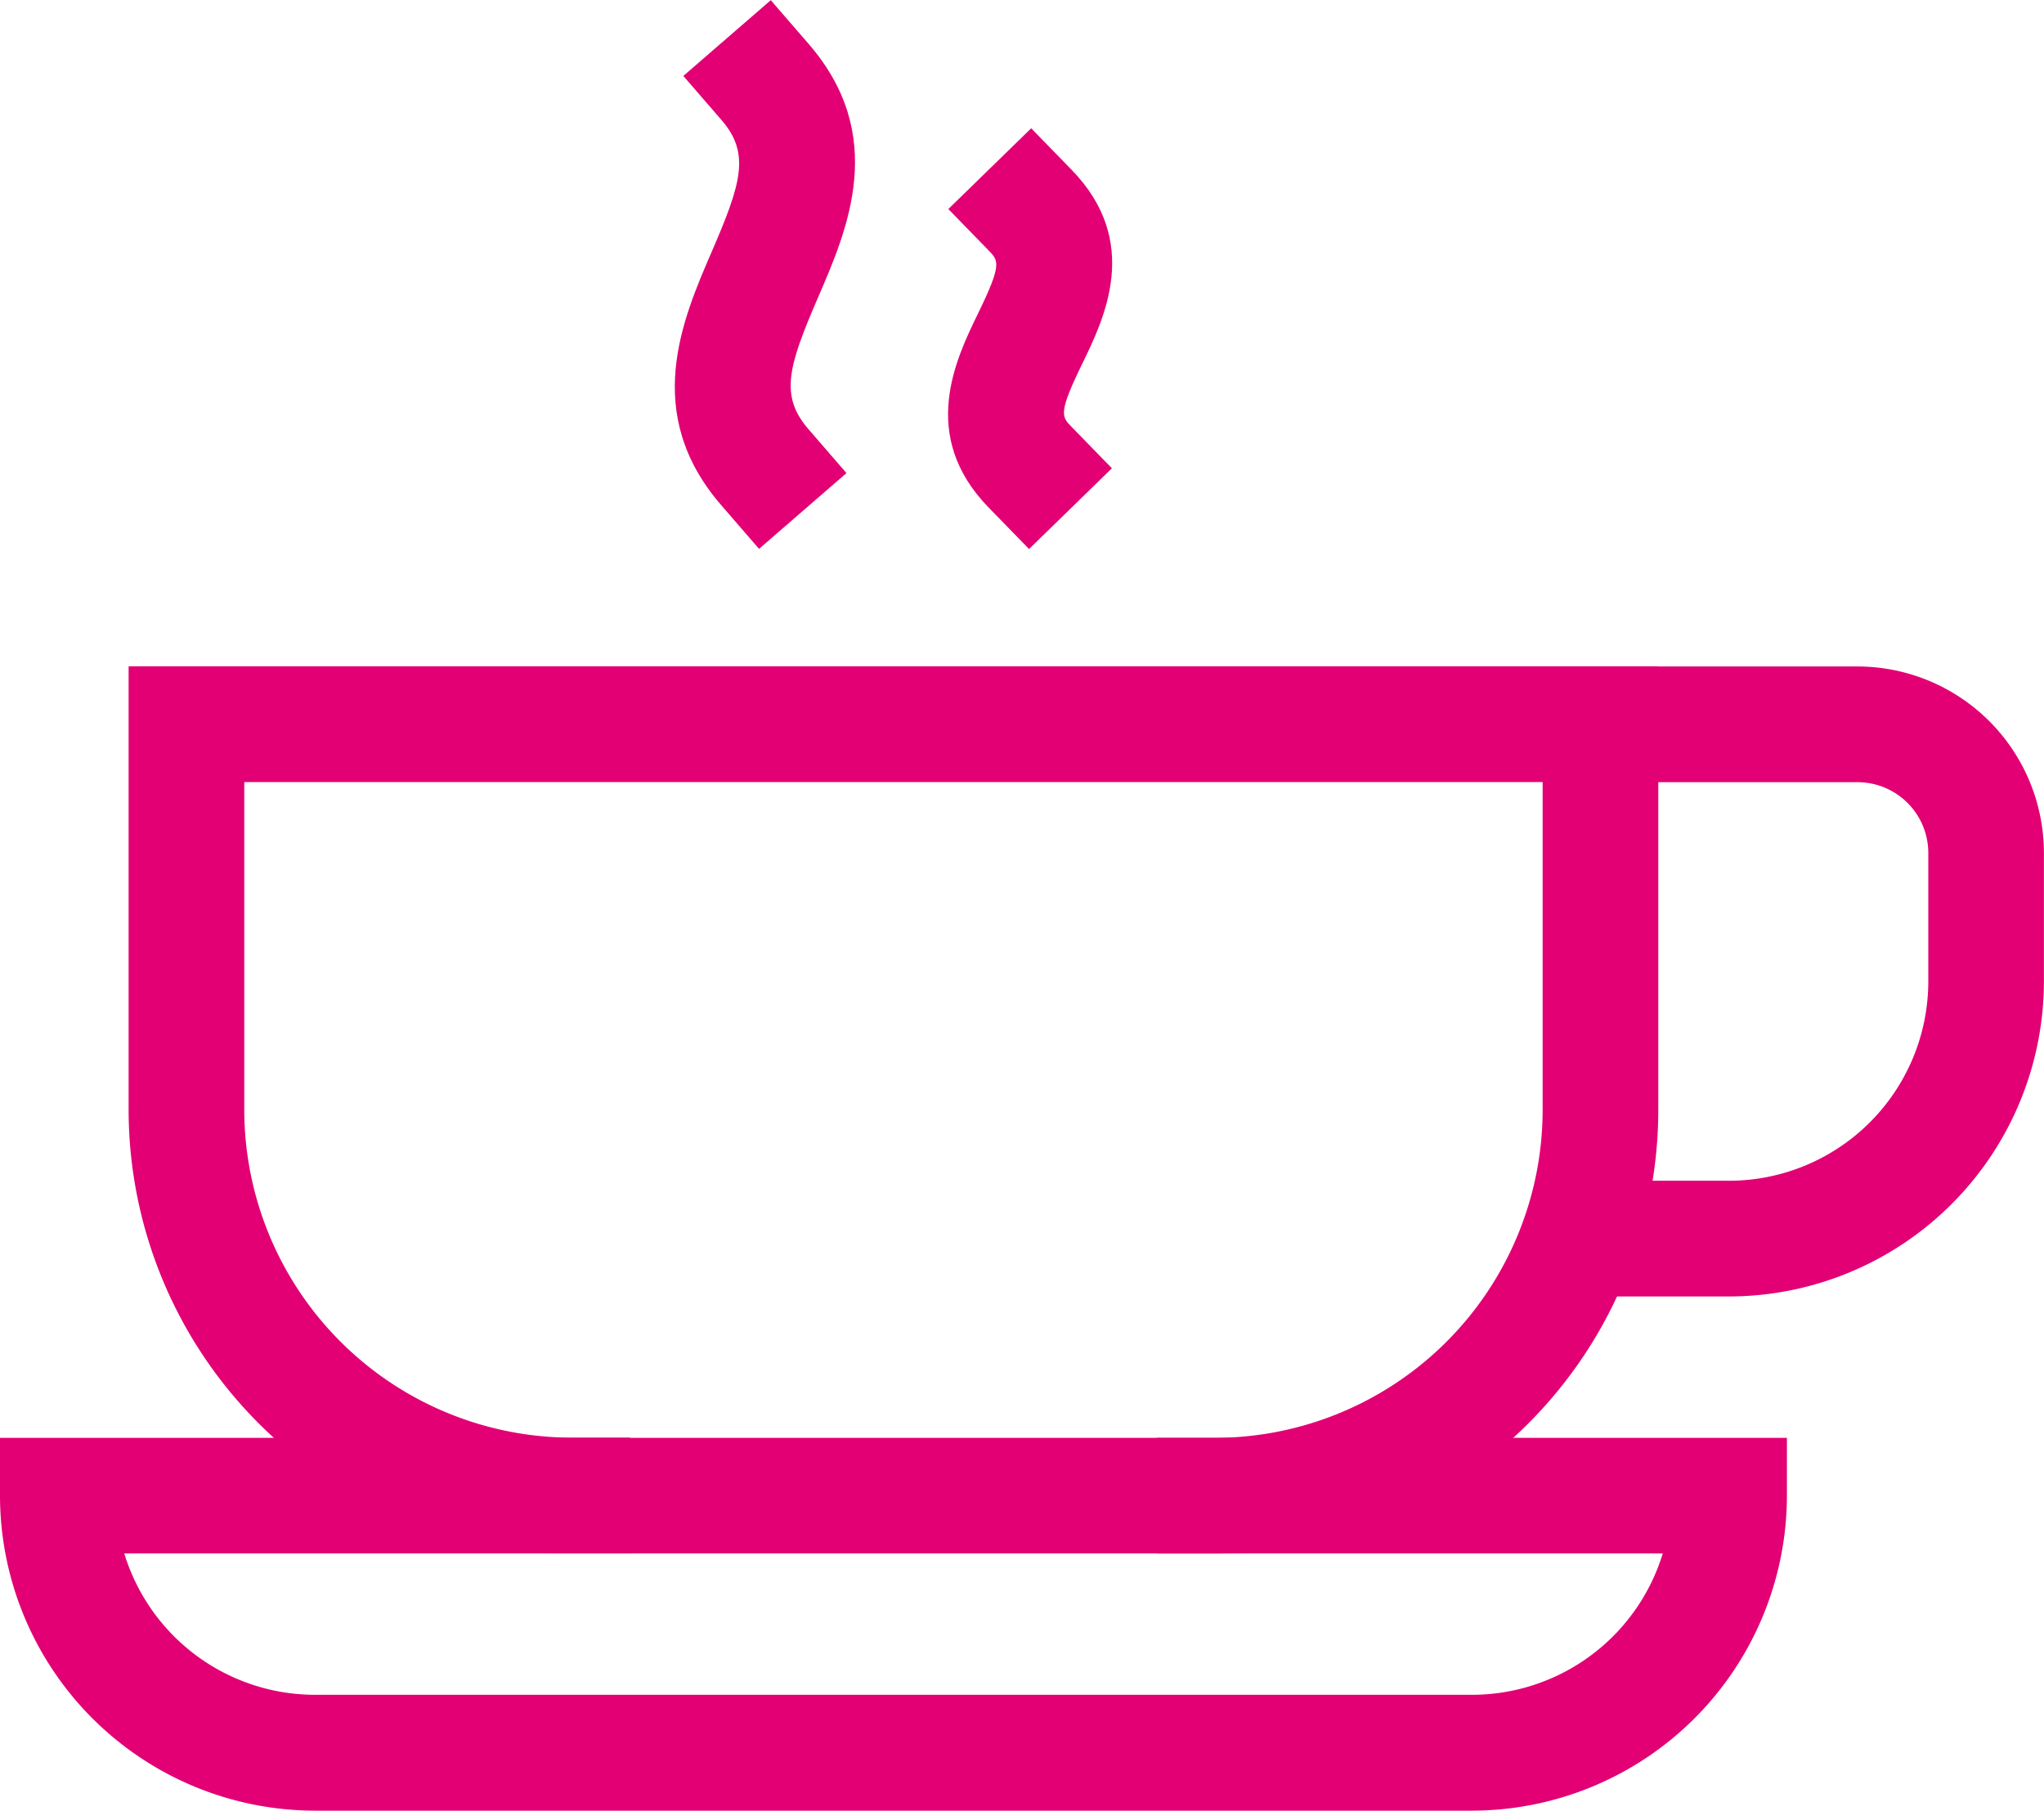
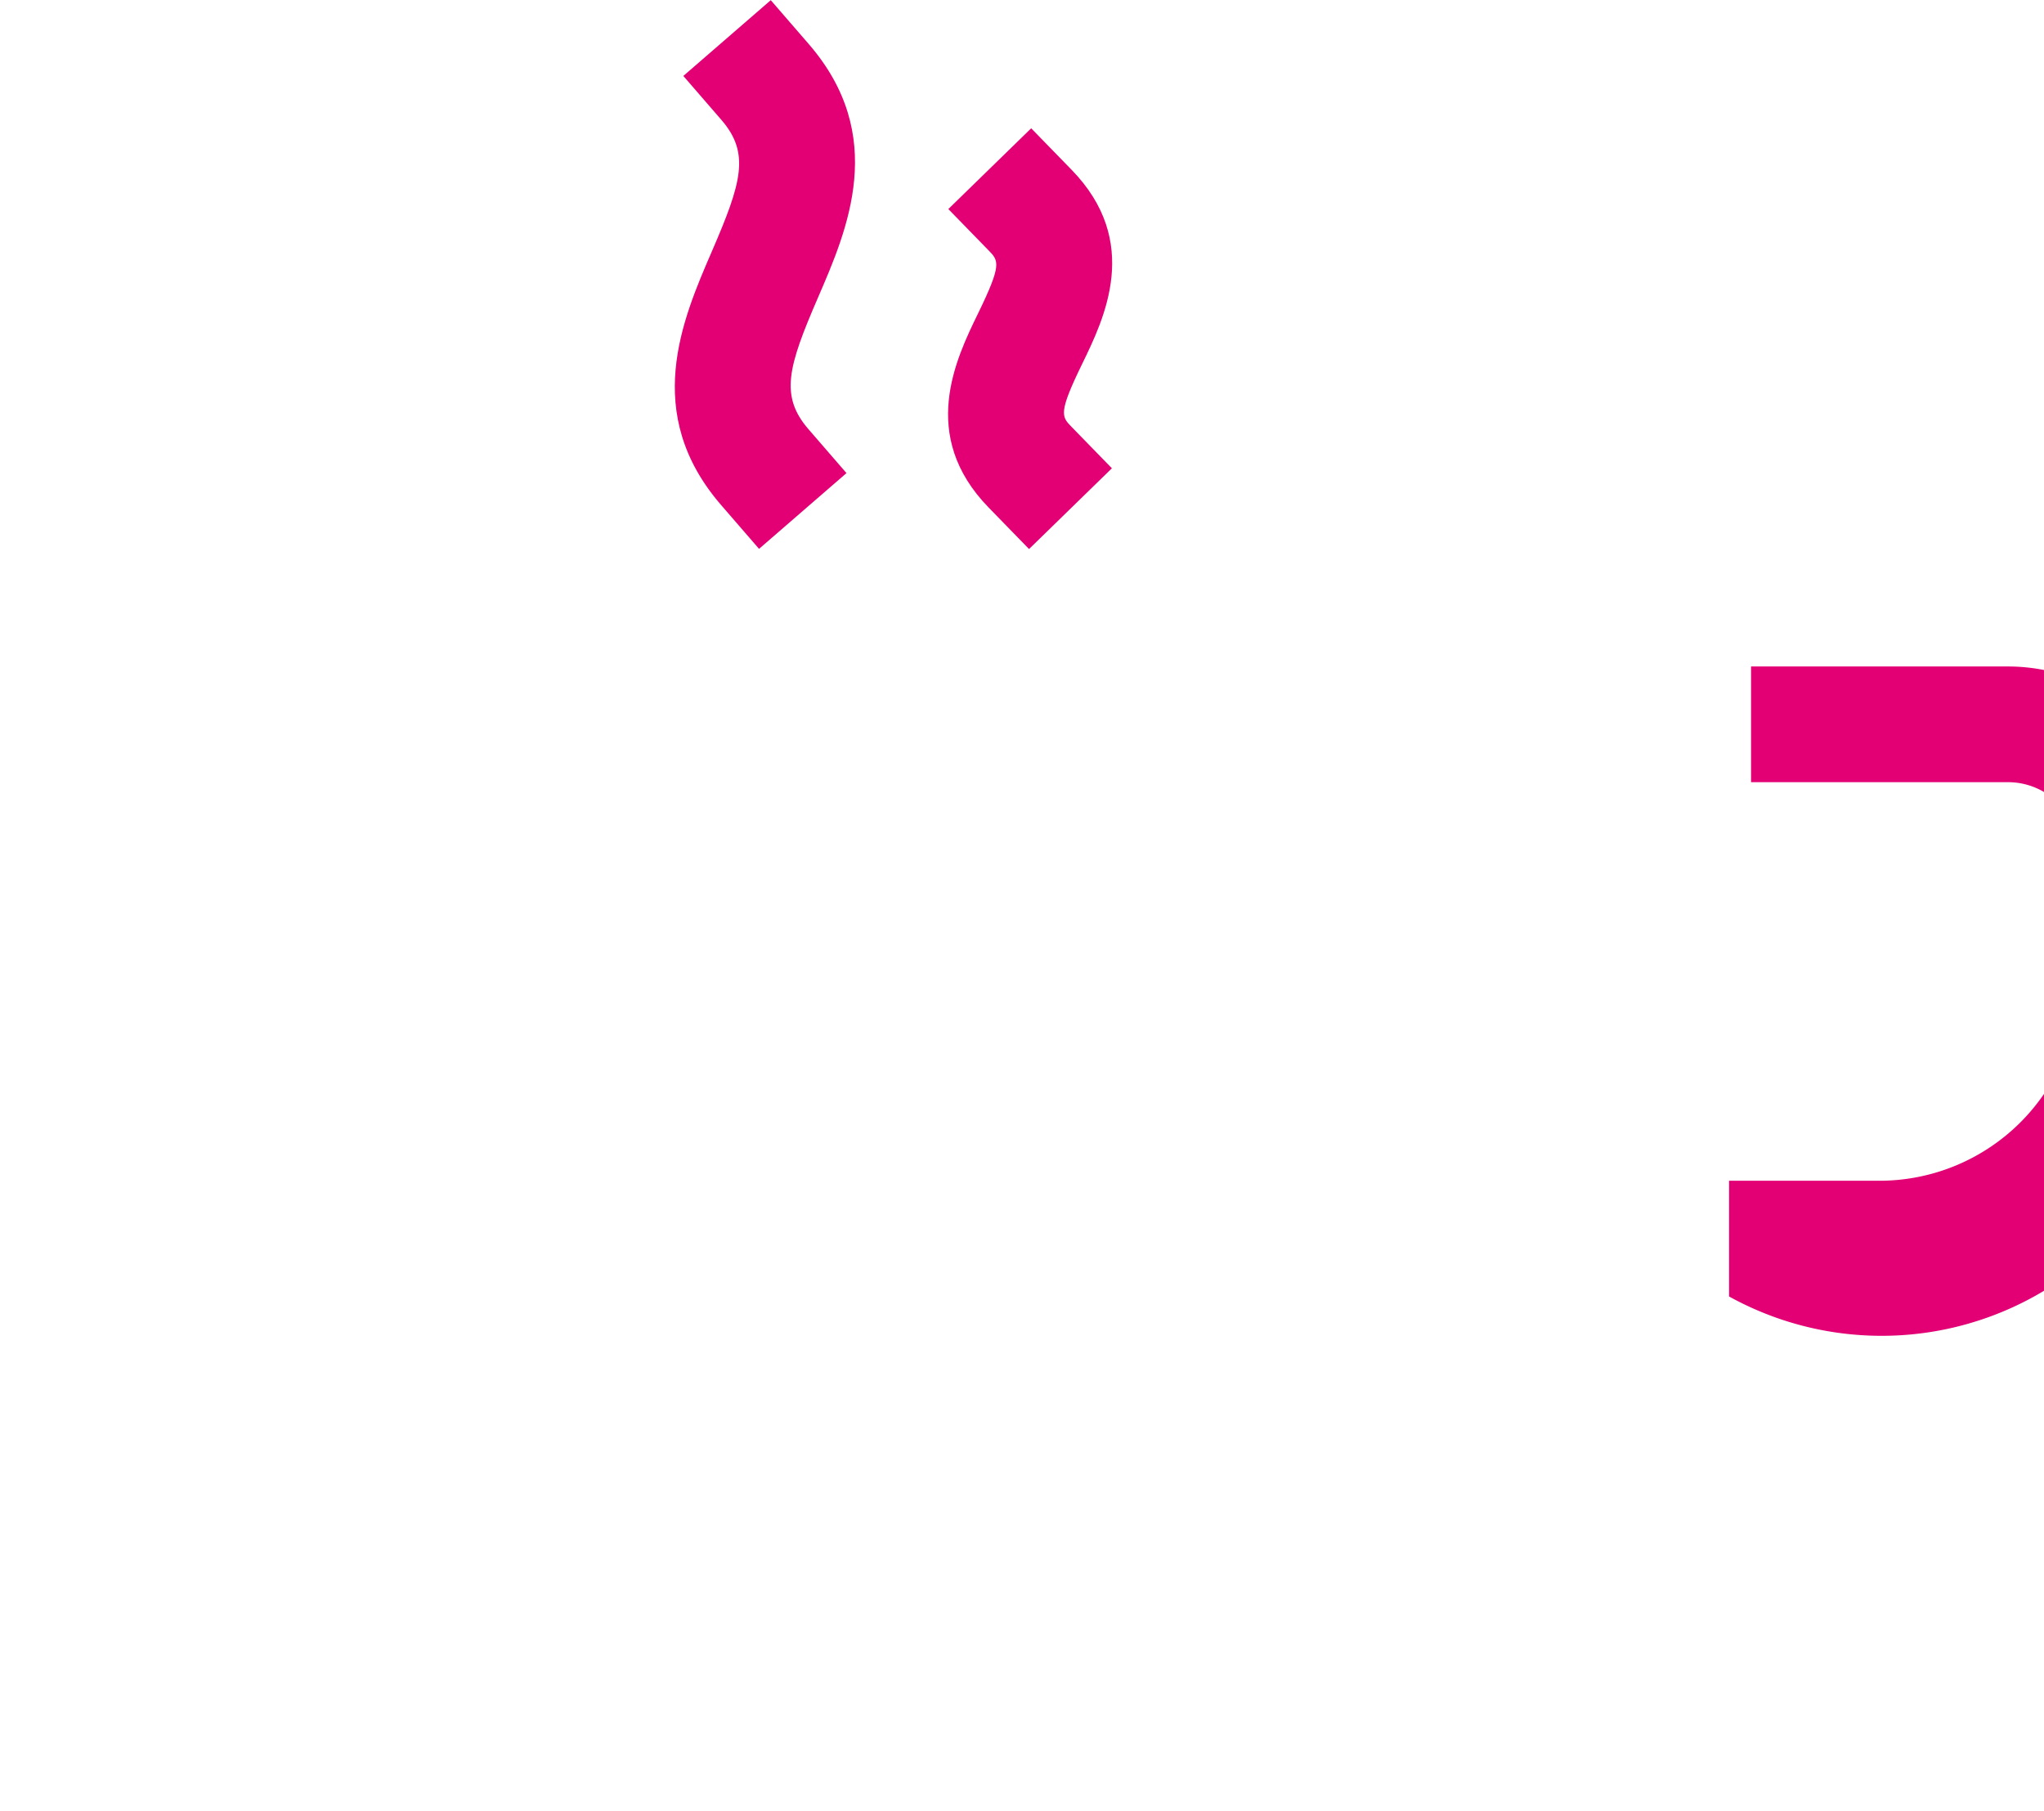
<svg xmlns="http://www.w3.org/2000/svg" width="44.976" height="39.841" viewBox="0 0 44.976 39.841">
  <defs>
    <clipPath id="clip-path">
      <path id="Path_1197" data-name="Path 1197" d="M115.853,1120.165v-2.828c-.459.943-.919,1.886,0,2.828m0-2.828c.459-.943.919-1.886,0-2.829Z" transform="translate(-115.323 -1114.508)" fill="#e20074" stroke="#707070" stroke-width="13.5" />
    </clipPath>
  </defs>
  <g id="Group_356" data-name="Group 356" transform="translate(0)">
-     <path id="Path_1193" data-name="Path 1193" d="M30.328,1265.961H4.87a6.938,6.938,0,0,1-6.93-6.93v-1.273H37.259v1.273A6.938,6.938,0,0,1,30.328,1265.961ZM.674,1260.3a4.392,4.392,0,0,0,4.2,3.112H30.328a4.392,4.392,0,0,0,4.2-3.112Z" transform="translate(2.06 -1226.12)" fill="#e20074" />
-     <path id="Path_1194" data-name="Path 1194" d="M185.436,1181.619h-3.313v-2.546h3.313a4.389,4.389,0,0,0,4.384-4.385v-2.829a1.558,1.558,0,0,0-1.556-1.556h-5.657v-2.546h5.657a4.106,4.106,0,0,1,4.1,4.1v2.829A6.938,6.938,0,0,1,185.436,1181.619Z" transform="translate(-147.39 -1153.092)" fill="#e20074" />
-     <path id="Path_1195" data-name="Path 1195" d="M36.842,1187.276H35.569v-2.546h1.273a7.221,7.221,0,0,0,7.213-7.213V1170.3H15.486v7.213a7.221,7.221,0,0,0,7.213,7.213h1.273v2.546H22.7a9.77,9.77,0,0,1-9.759-9.759v-9.759H46.6v9.759A9.77,9.77,0,0,1,36.842,1187.276Z" transform="translate(-10.111 -1153.092)" fill="#e20074" />
+     <path id="Path_1194" data-name="Path 1194" d="M185.436,1181.619v-2.546h3.313a4.389,4.389,0,0,0,4.384-4.385v-2.829a1.558,1.558,0,0,0-1.556-1.556h-5.657v-2.546h5.657a4.106,4.106,0,0,1,4.1,4.1v2.829A6.938,6.938,0,0,1,185.436,1181.619Z" transform="translate(-147.39 -1153.092)" fill="#e20074" />
    <path id="Path_1196" data-name="Path 1196" d="M78.531,1102.064l-.833-.962c-1.749-2.019-.857-4.078-.206-5.582.658-1.52.846-2.164.206-2.9l-.833-.962,1.924-1.667.833.962c1.749,2.019.857,4.079.206,5.582-.658,1.52-.846,2.164-.206,2.9l.833.962Z" transform="translate(-61.829 -1089.987)" fill="#e20074" />
    <g id="Group_311" data-name="Group 311" transform="translate(22.136 4.624)">
      <g id="Group_310" data-name="Group 310" transform="translate(0 0)" clip-path="url(#clip-path)">
-         <rect id="Rectangle_162" data-name="Rectangle 162" width="1.837" height="5.657" transform="translate(-0.388)" fill="#e20074" />
-         <path id="Rectangle_162_-_Outline" data-name="Rectangle 162 - Outline" d="M-6.75-6.75h4.383v8.2H-6.75Z" transform="translate(5.089 5.477)" fill="#e20074" />
-       </g>
+         </g>
    </g>
    <path id="Path_1198" data-name="Path 1198" d="M110.342,1114.22l-.888-.912c-1.543-1.584-.723-3.268-.233-4.274.527-1.081.453-1.157.233-1.383l-.888-.912,1.823-1.777.888.912c1.543,1.584.723,3.268.233,4.274-.527,1.081-.453,1.157-.233,1.383l.888.912Z" transform="translate(-87.699 -1102.139)" fill="#e20074" />
  </g>
</svg>